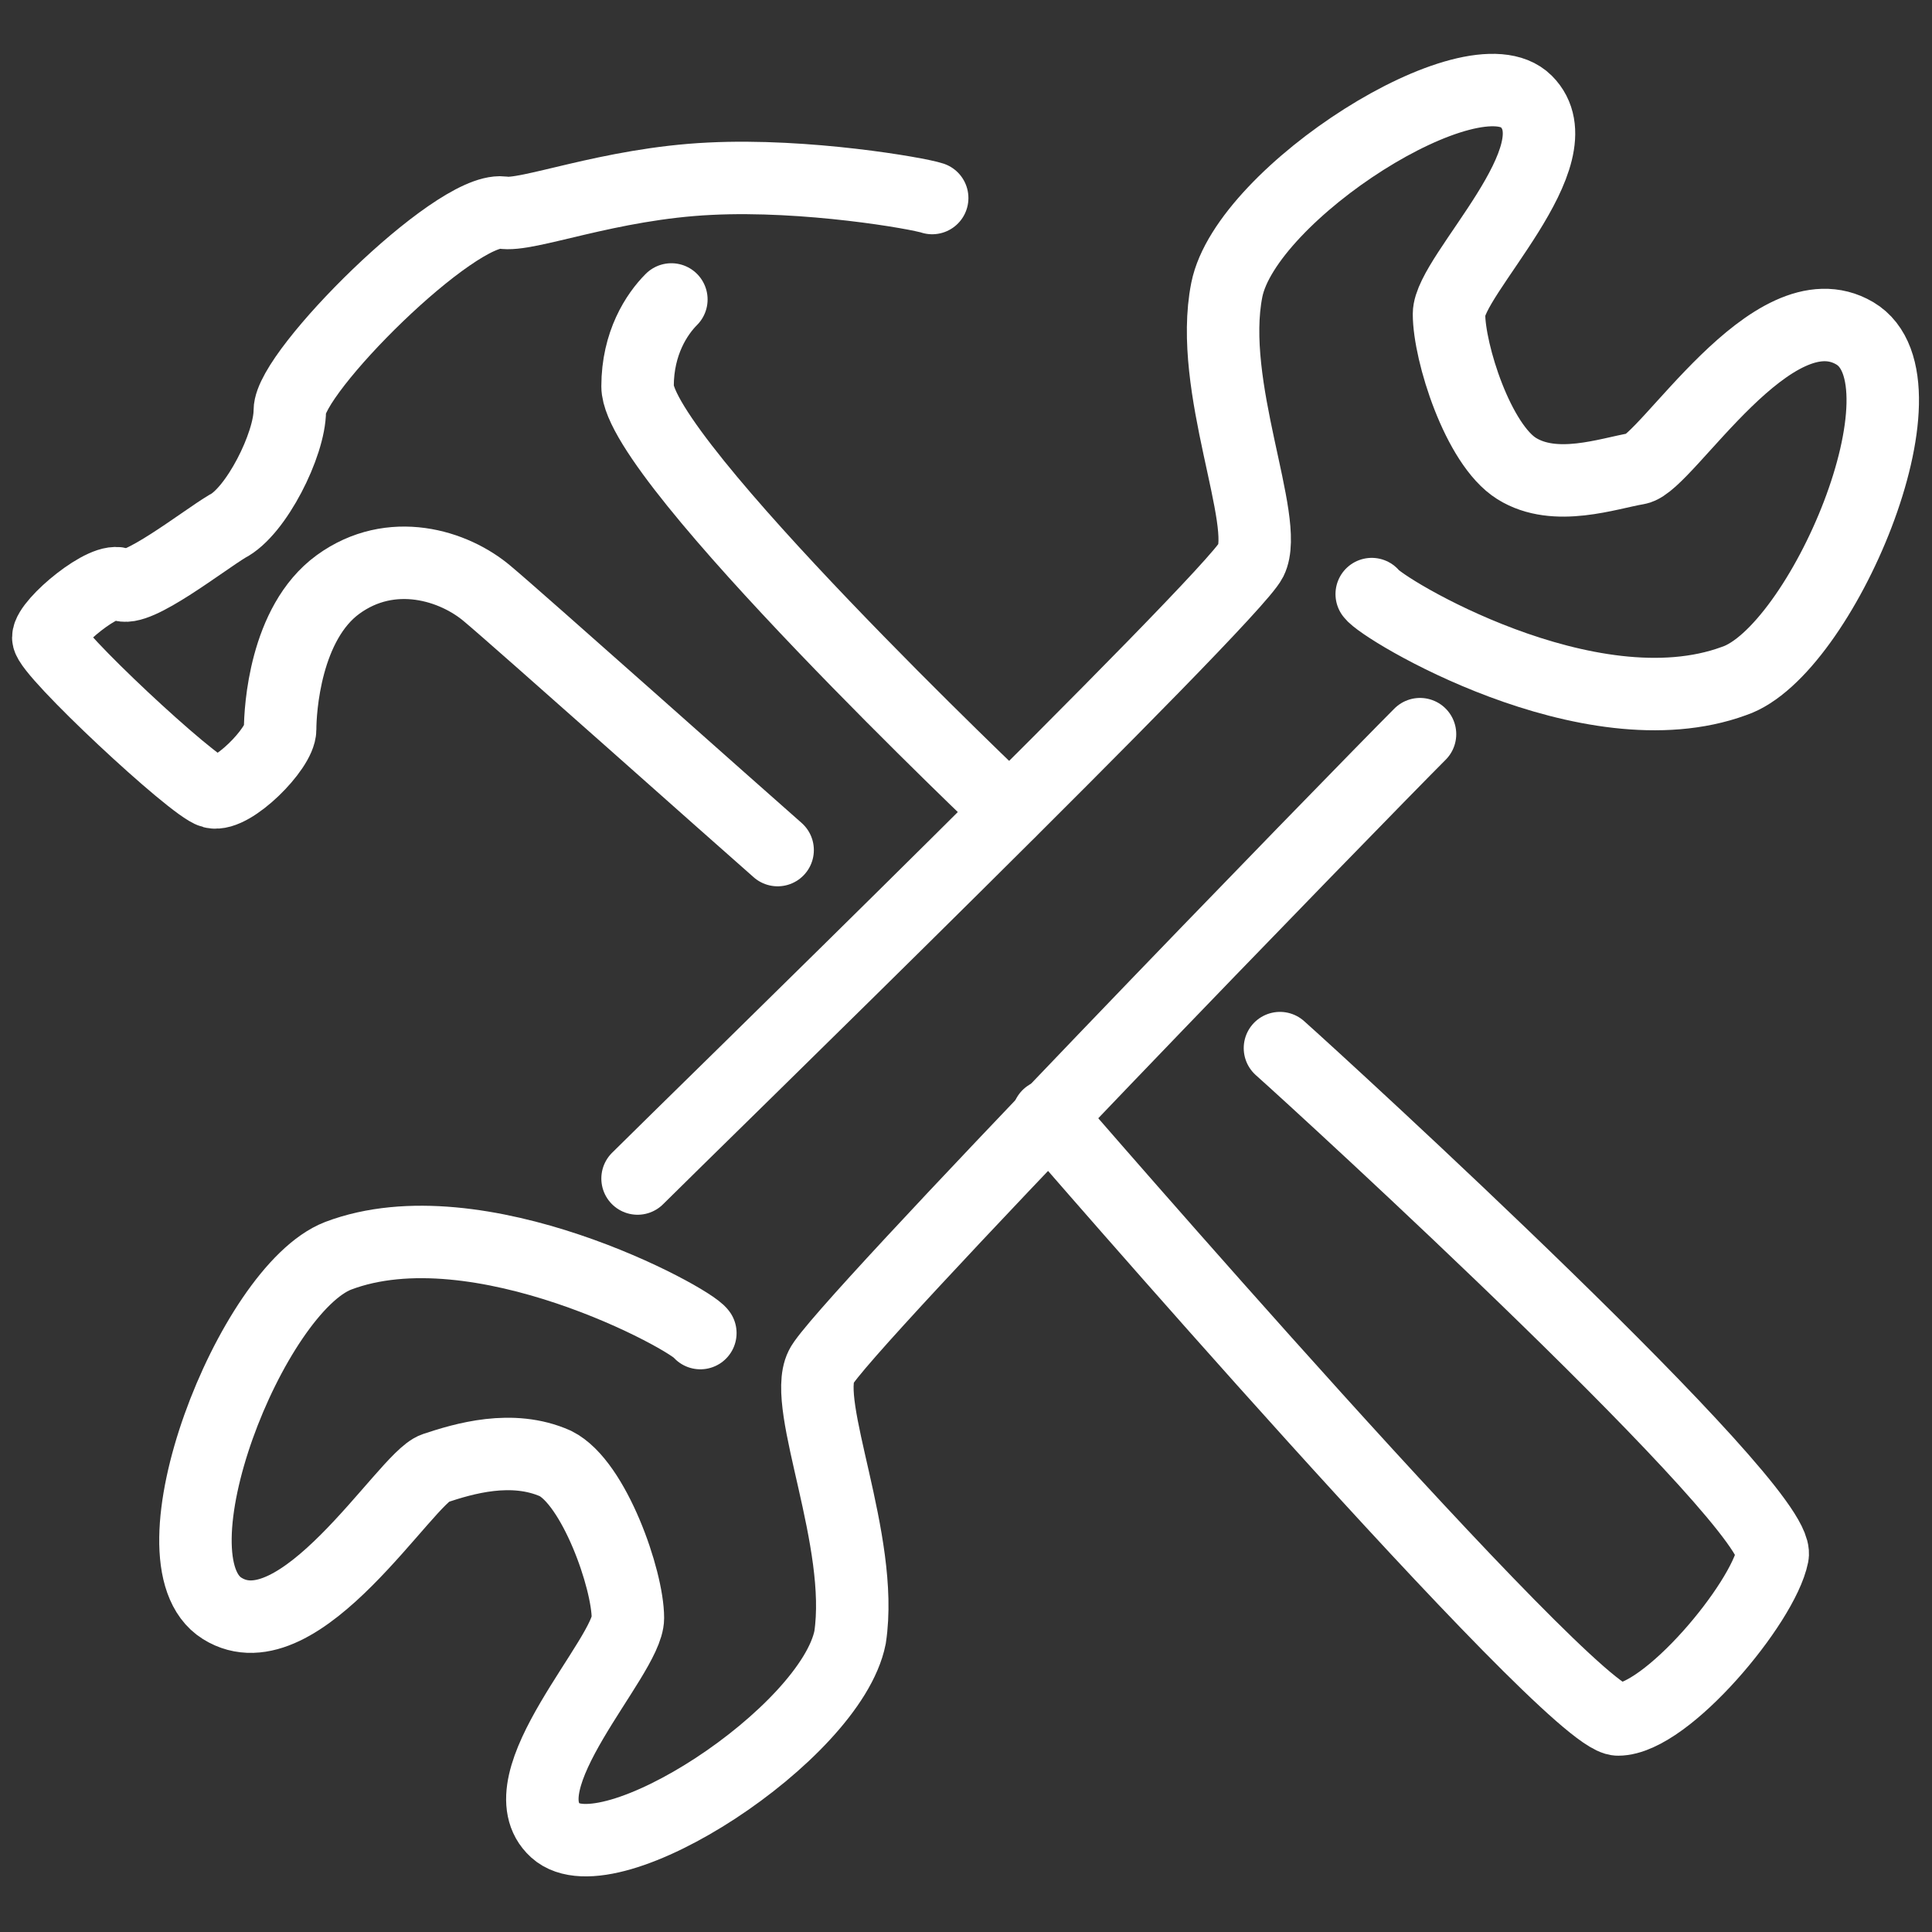
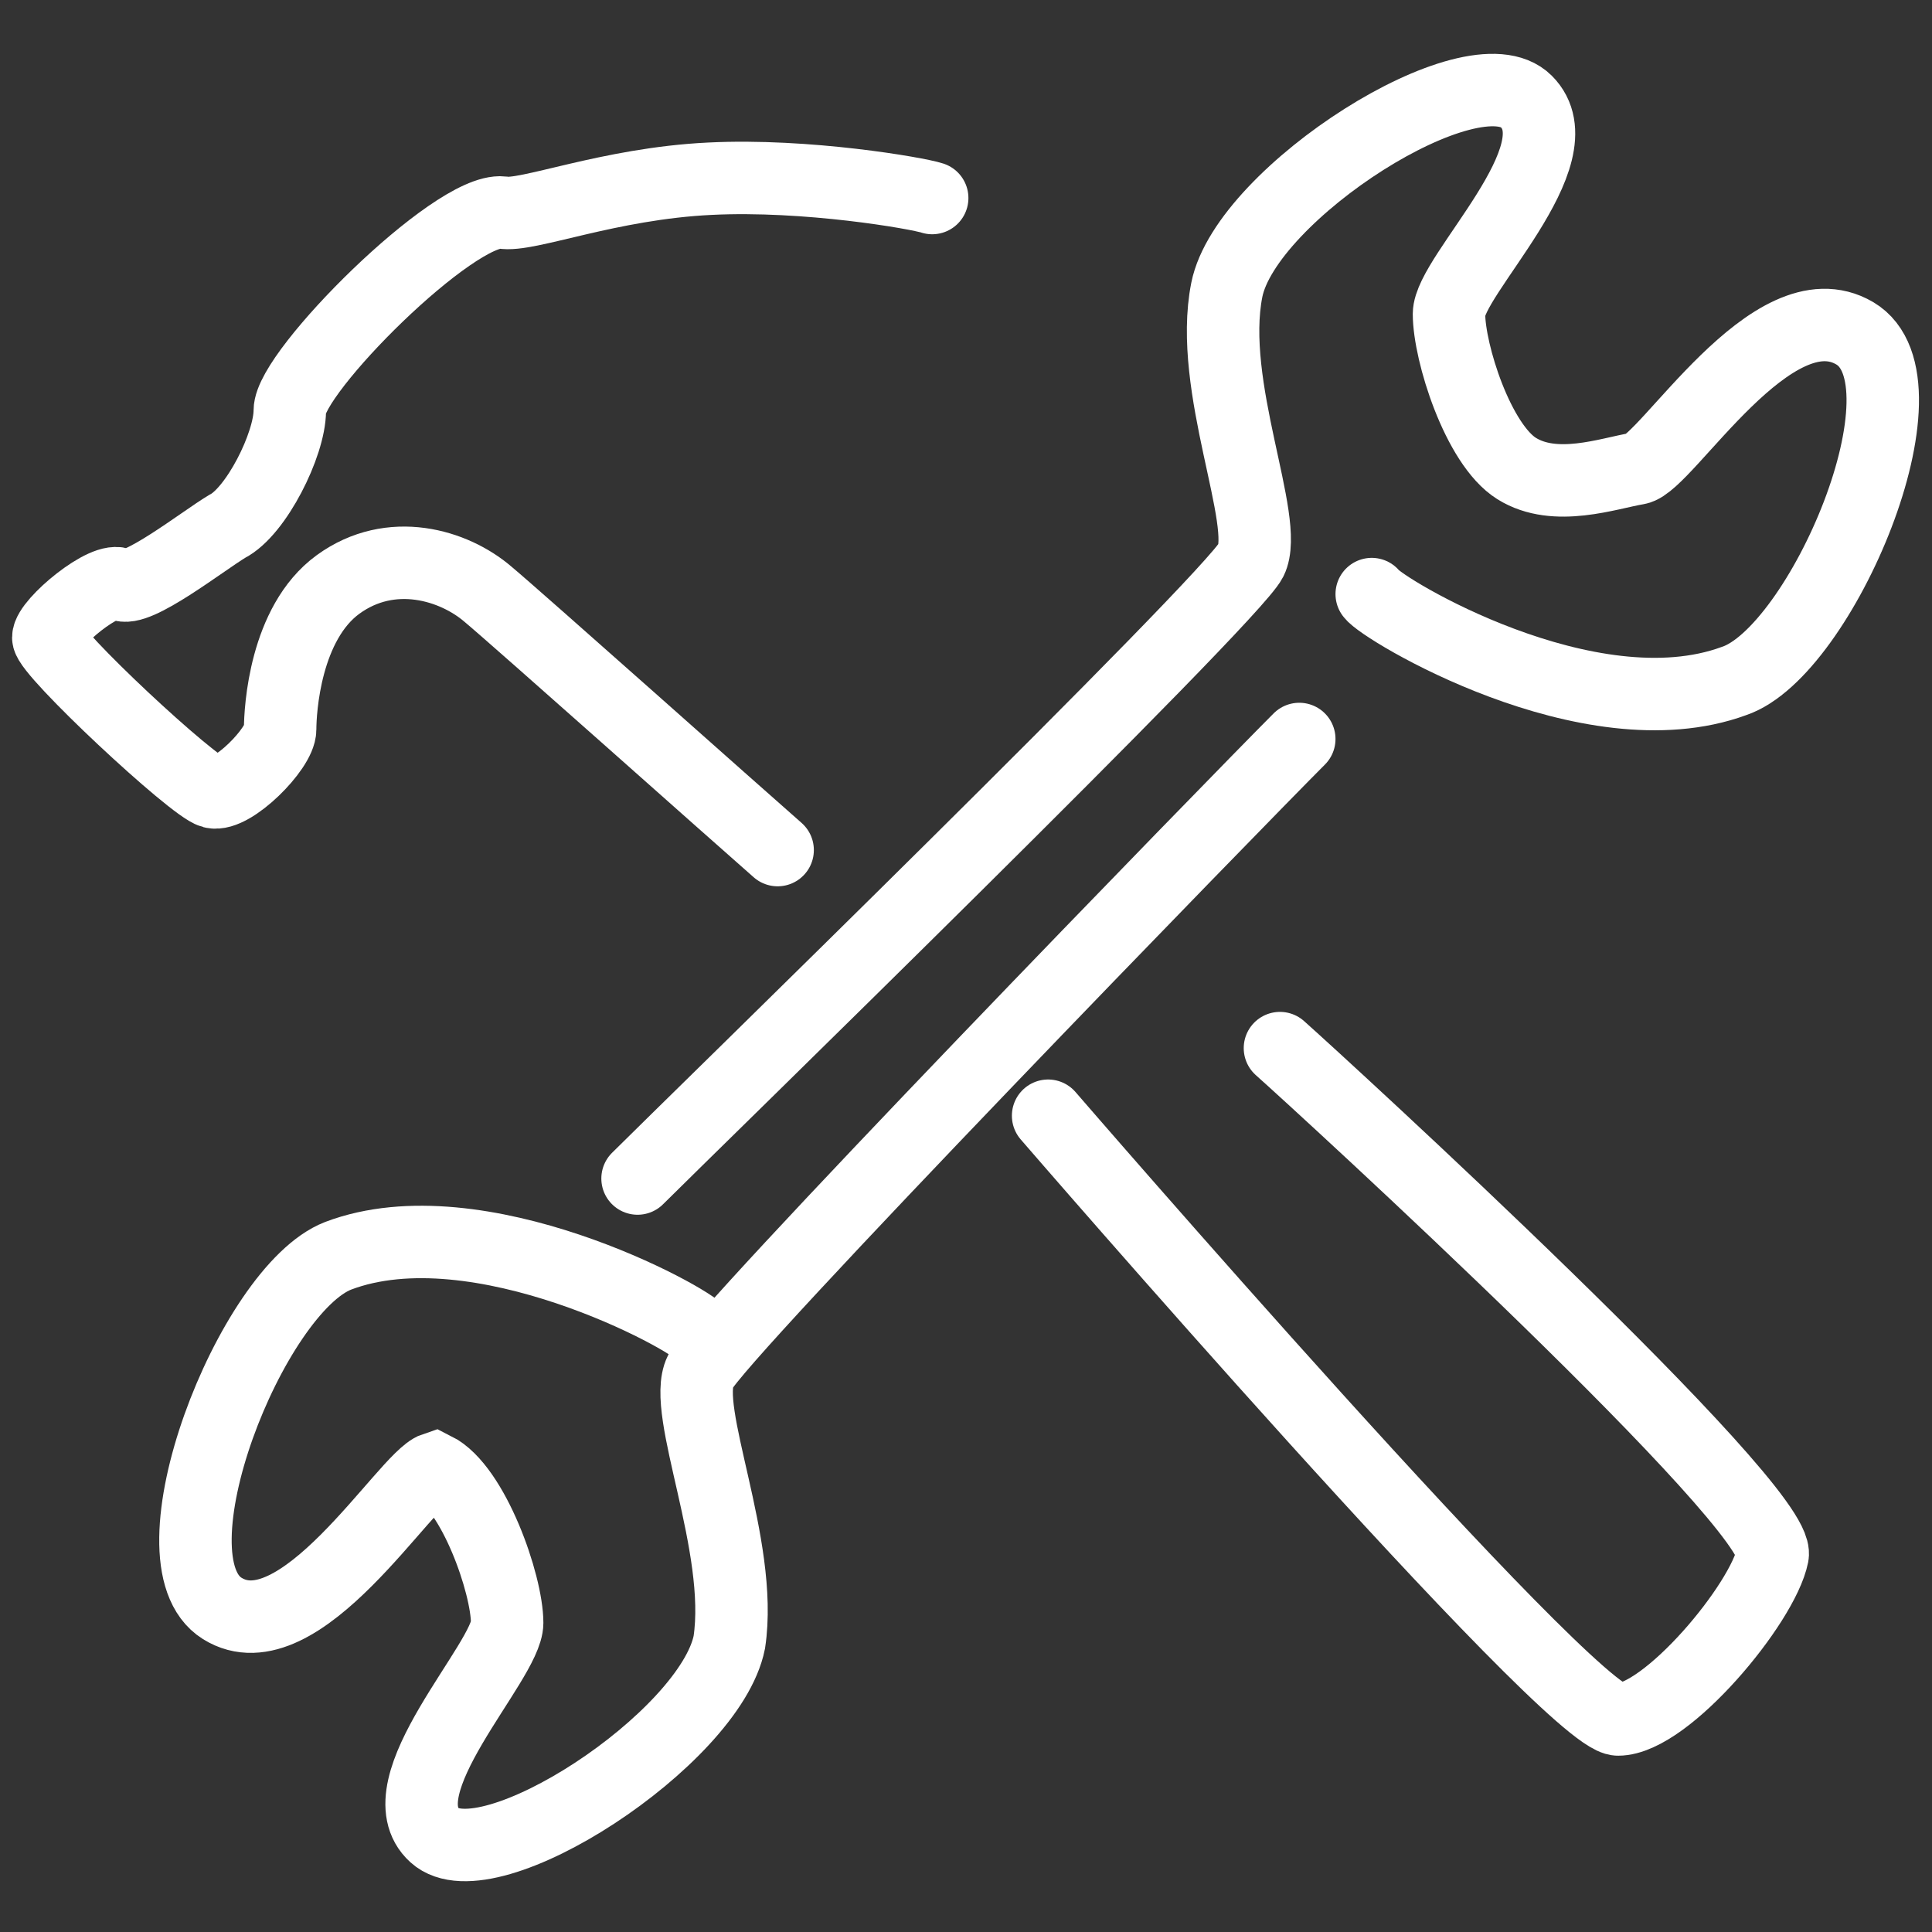
<svg xmlns="http://www.w3.org/2000/svg" version="1.1" x="0px" y="0px" viewBox="0 0 40 40" style="enable-background:new 0 0 40 40;" xml:space="preserve">
  <rect x="0" y="0" width="40" height="40" fill="#333333" stroke="none" />
  <style type="text/css">
	.st0{display:none;}
	.st1{display:inline;}
	.st2{fill:none;stroke:#242629;stroke-width:1.5;stroke-linecap:round;stroke-miterlimit:10;}
	.st3{fill:none;stroke:#FFFFFF;stroke-width:1.5;stroke-linecap:round;stroke-miterlimit:10;}
</style>
  <g id="Layer_1" class="st0">
    <g class="st1">
      <path class="st2" d="M19.3,4.1c-0.3-0.1-2.6-0.5-4.6-0.4c-2.1,0.1-3.8,0.8-4.3,0.7C9.4,4.3,6,7.7,6,8.5c0,0.7-0.7,2.1-1.3,2.4    c-0.5,0.3-1.9,1.4-2.2,1.2S1,12.9,1,13.2s3,3.1,3.4,3.2c0.4,0.1,1.4-0.9,1.4-1.3s0.1-2.2,1.2-3c1.1-0.8,2.4-0.4,3.1,0.2    c0.6,0.5,5.2,4.6,6,5.3" />
      <path class="st2" d="M13.9,6.2c-0.3,0.3-0.7,0.9-0.7,1.8c0,1.5,7.7,8.8,7.7,8.8" />
      <path class="st2" d="M28.4,12.3c0.2,0.3,4.5,2.9,7.5,1.8c1.8-0.6,4.2-6.2,2.5-7.2s-3.9,2.7-4.5,2.8c-0.6,0.1-1.7,0.5-2.5,0    C30.6,9.2,30,7.3,30,6.5s2.7-3.3,1.6-4.4S25.8,4,25.4,6s0.9,4.8,0.5,5.6c-0.4,0.8-11.7,11.8-12.7,12.8" />
-       <path class="st2" d="M14.5,27.6c-0.2-0.3-4.6-2.7-7.5-1.6c-1.8,0.7-4,6.3-2.4,7.3c1.6,1,3.8-2.7,4.4-2.9c0.6-0.2,1.6-0.5,2.5-0.1    c0.8,0.4,1.5,2.4,1.5,3.2s-2.6,3.4-1.5,4.4s5.7-2,6.1-4c0.3-2-1-4.8-0.6-5.6c0.3-0.7,11.2-11.9,12.4-13.1" />
      <path class="st2" d="M26.5,21.7c0.9,0.8,10.4,9.5,10.2,10.5c-0.2,1-2.2,3.4-3.2,3.4c-1,0-11.8-12.5-11.8-12.5" />
    </g>
  </g>
  <g id="tools_white">
    <g>
      <path class="st3" d="M19.3,4.1c-0.3-0.1-2.6-0.5-4.6-0.4c-2.1,0.1-3.8,0.8-4.3,0.7C9.4,4.3,6,7.7,6,8.5c0,0.7-0.7,2.1-1.3,2.4    c-0.5,0.3-1.9,1.4-2.2,1.2S1,12.9,1,13.2s3,3.1,3.4,3.2c0.4,0.1,1.4-0.9,1.4-1.3s0.1-2.2,1.2-3c1.1-0.8,2.4-0.4,3.1,0.2    c0.6,0.5,5.2,4.6,6,5.3" />
-       <path class="st3" d="M13.9,6.2c-0.3,0.3-0.7,0.9-0.7,1.8c0,1.5,7.7,8.8,7.7,8.8" />
      <path class="st3" d="M28.4,12.3c0.2,0.3,4.5,2.9,7.5,1.8c1.8-0.6,4.2-6.2,2.5-7.2s-3.9,2.7-4.5,2.8c-0.6,0.1-1.7,0.5-2.5,0    C30.6,9.2,30,7.3,30,6.5s2.7-3.3,1.6-4.4S25.8,4,25.4,6s0.9,4.8,0.5,5.6c-0.4,0.8-11.7,11.8-12.7,12.8" />
-       <path class="st3" d="M14.5,27.6c-0.2-0.3-4.6-2.7-7.5-1.6c-1.8,0.7-4,6.3-2.4,7.3c1.6,1,3.8-2.7,4.4-2.9c0.6-0.2,1.6-0.5,2.5-0.1    c0.8,0.4,1.5,2.4,1.5,3.2s-2.6,3.4-1.5,4.4s5.7-2,6.1-4c0.3-2-1-4.8-0.6-5.6c0.3-0.7,11.2-11.9,12.4-13.1" />
+       <path class="st3" d="M14.5,27.6c-0.2-0.3-4.6-2.7-7.5-1.6c-1.8,0.7-4,6.3-2.4,7.3c1.6,1,3.8-2.7,4.4-2.9c0.8,0.4,1.5,2.4,1.5,3.2s-2.6,3.4-1.5,4.4s5.7-2,6.1-4c0.3-2-1-4.8-0.6-5.6c0.3-0.7,11.2-11.9,12.4-13.1" />
      <path class="st3" d="M26.5,21.7c0.9,0.8,10.4,9.5,10.2,10.5c-0.2,1-2.2,3.4-3.2,3.4c-1,0-11.8-12.5-11.8-12.5" />
    </g>
  </g>
</svg>